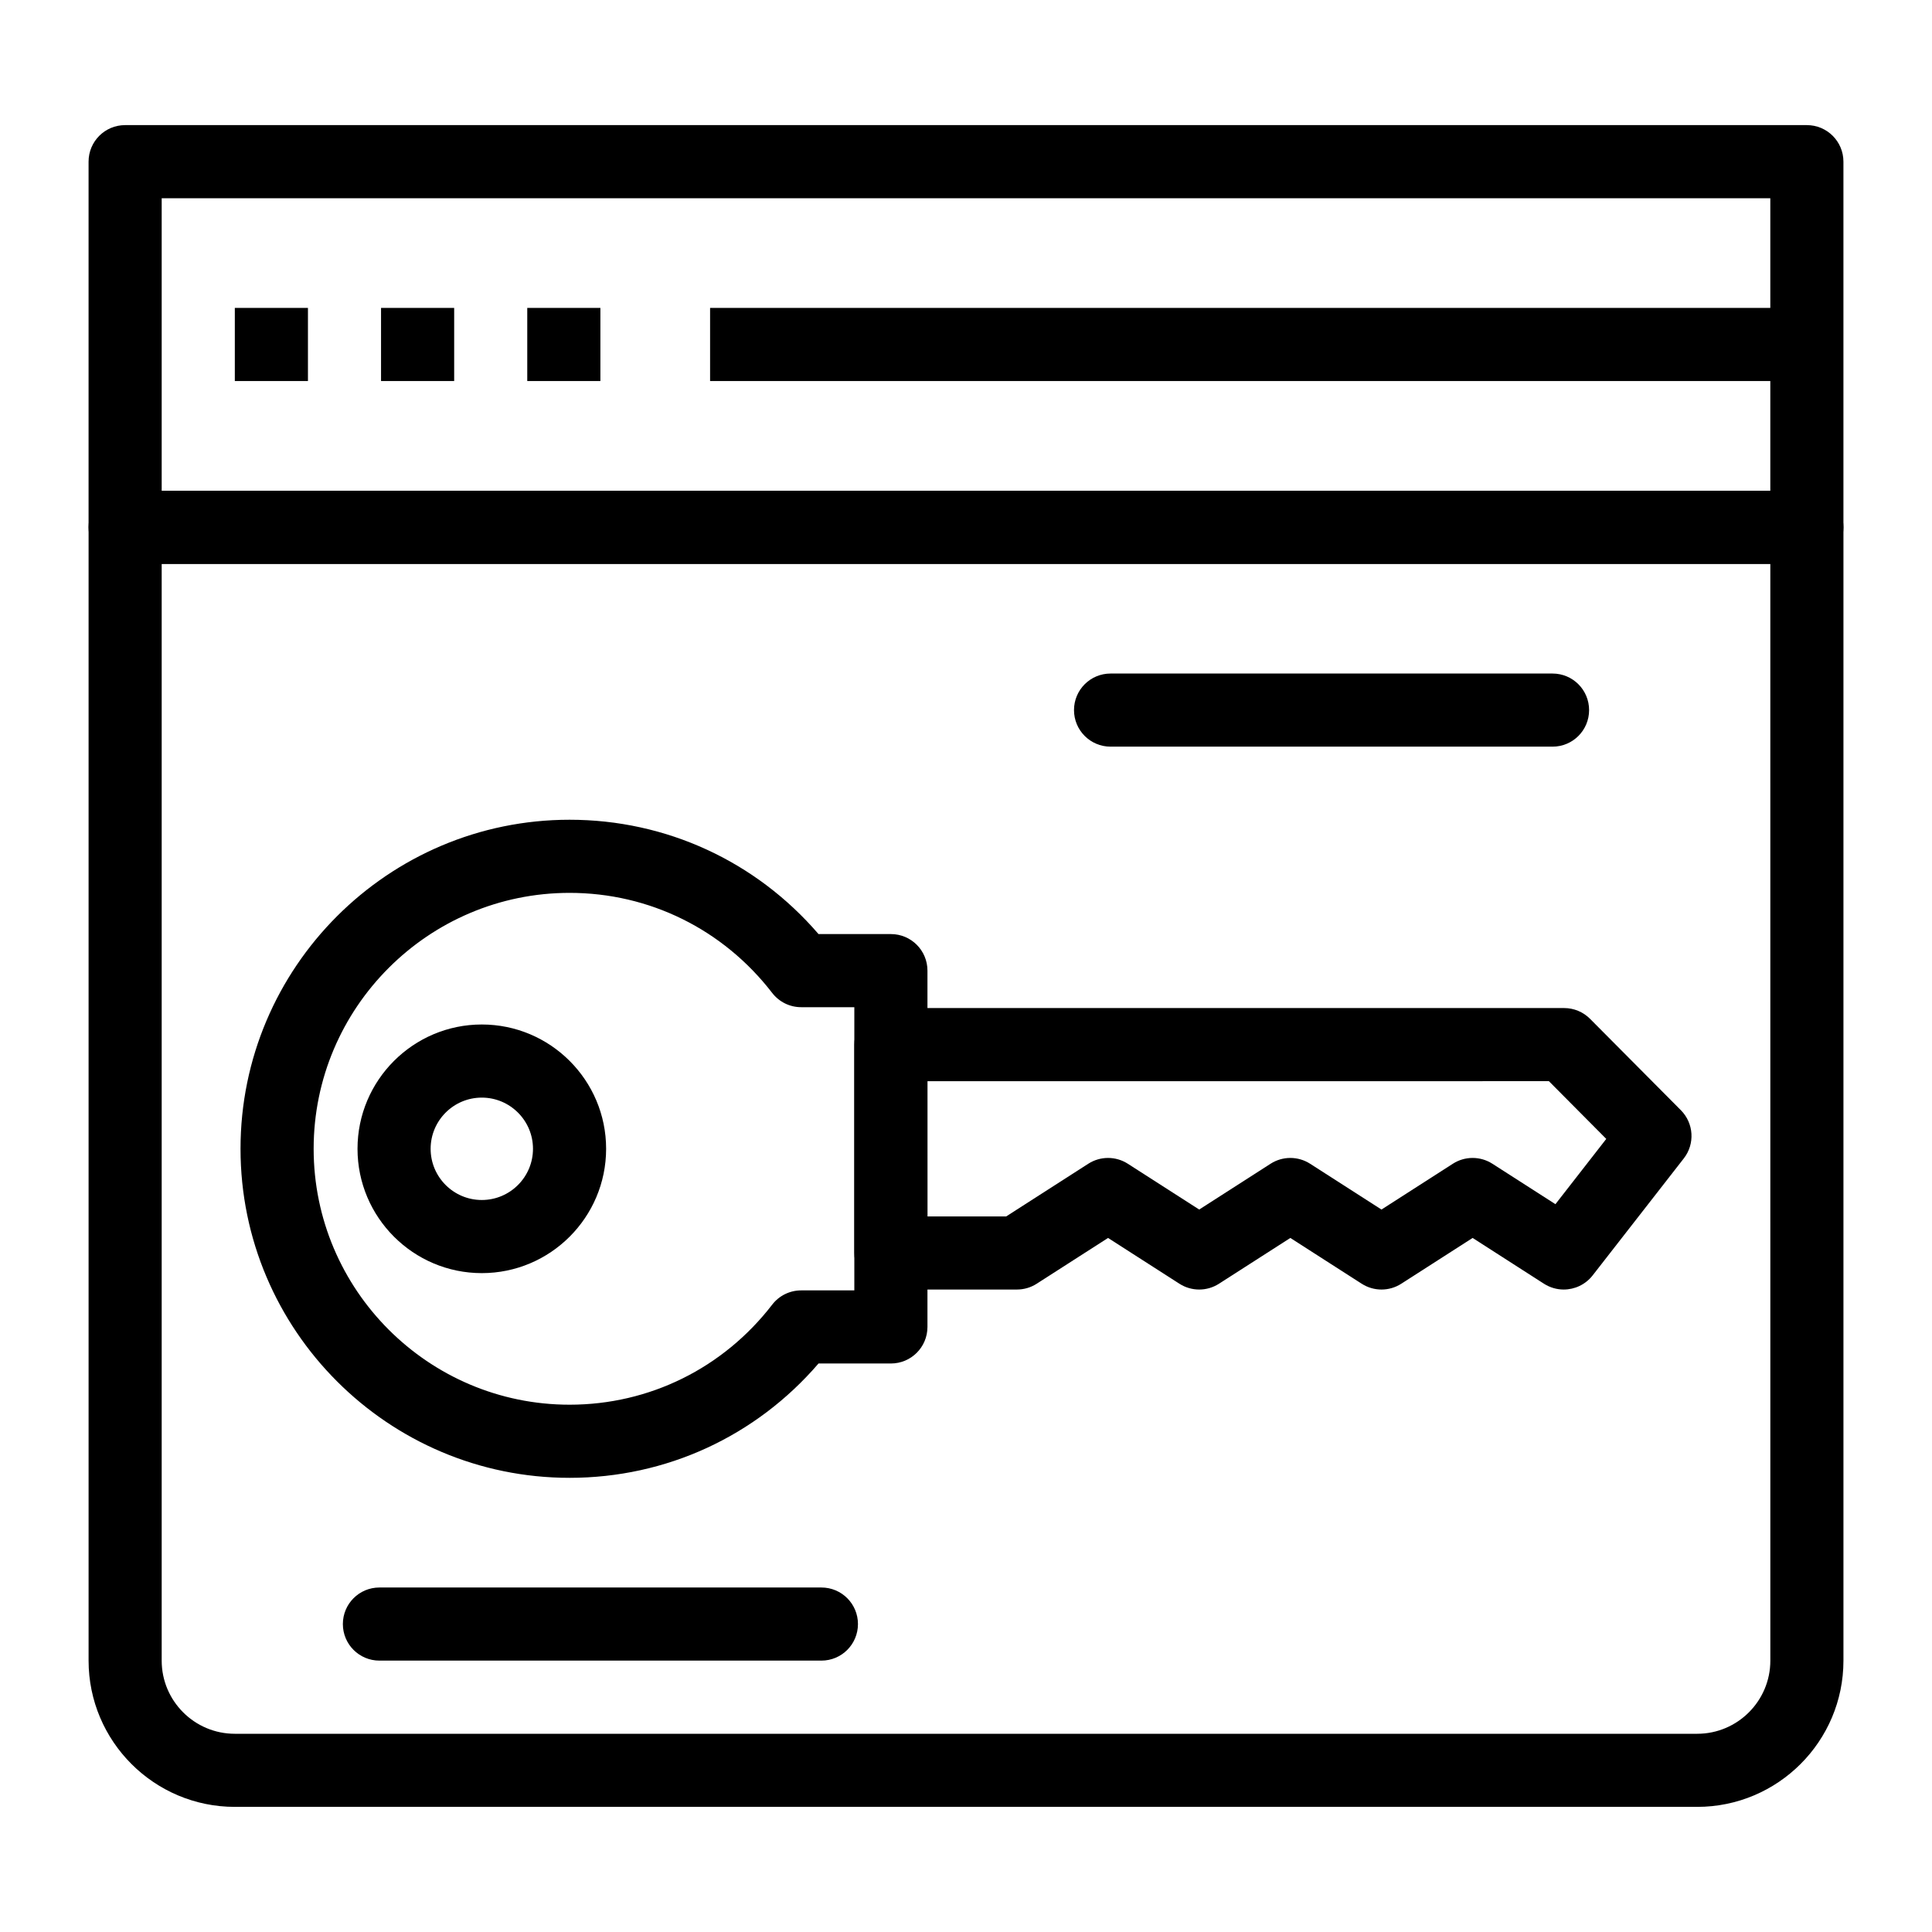
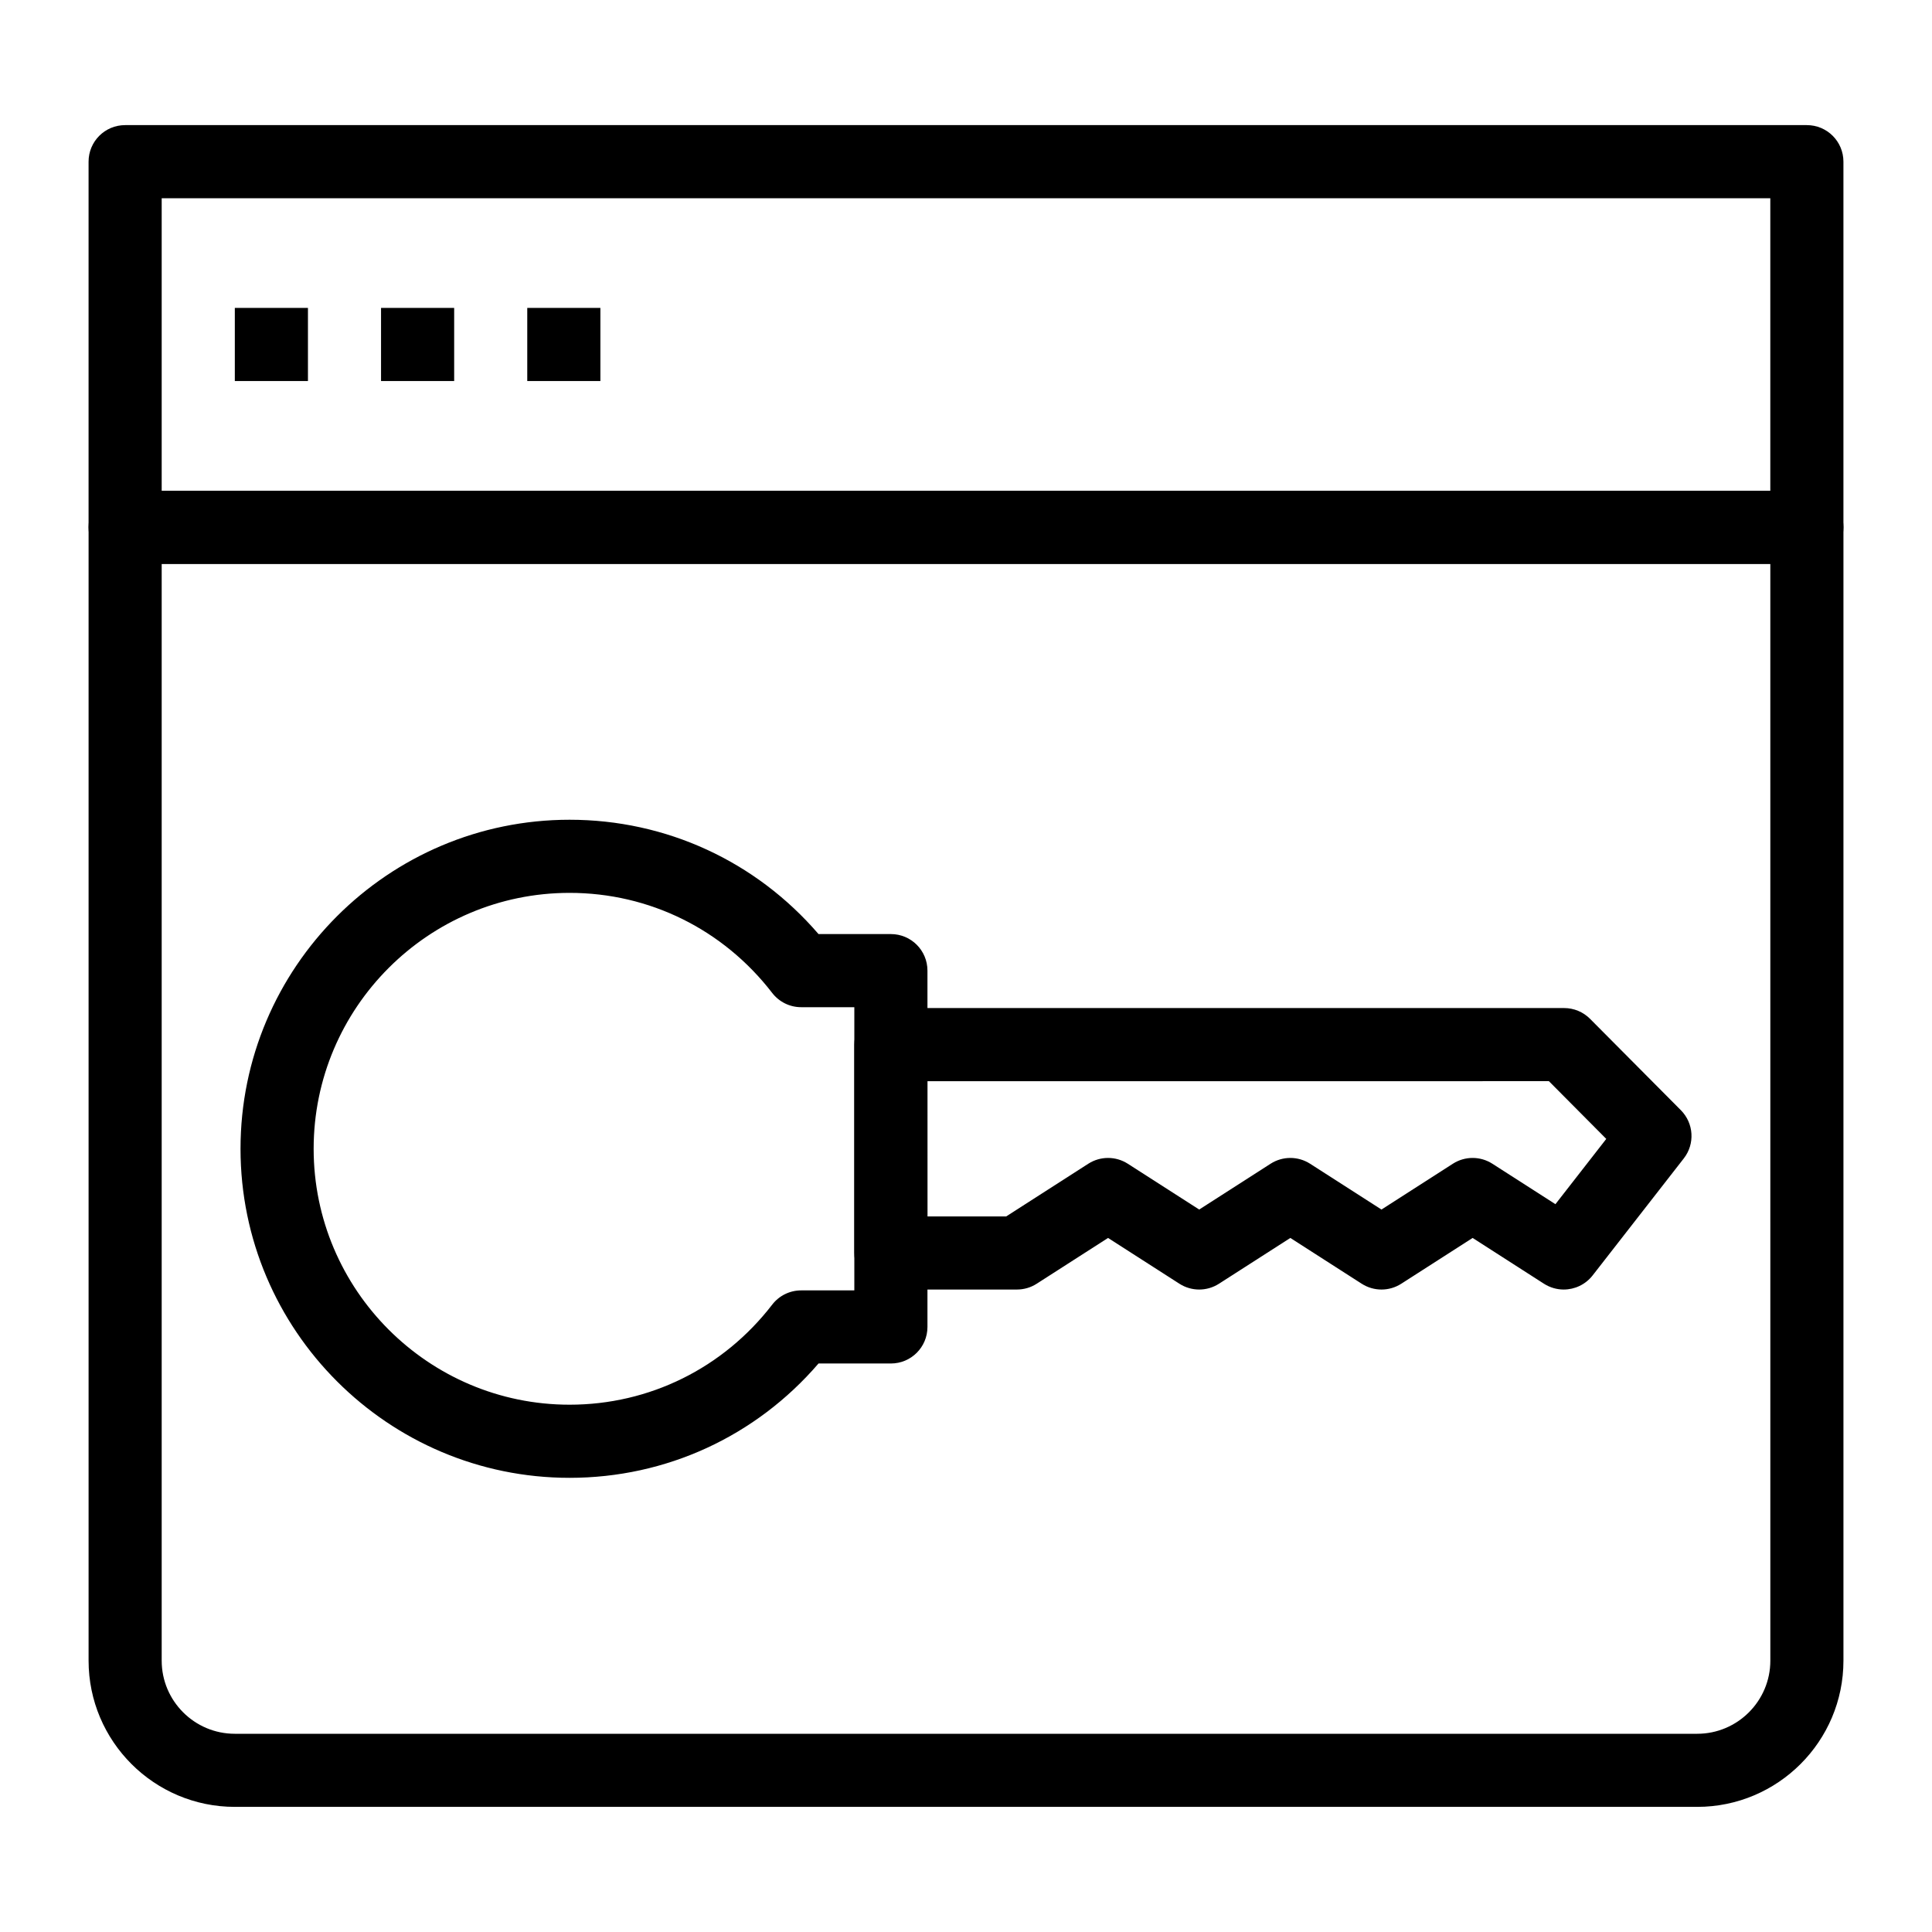
<svg xmlns="http://www.w3.org/2000/svg" fill="#000000" width="800px" height="800px" version="1.1" viewBox="144 144 512 512">
  <g>
    <path d="m622.84 293.42h-445.68c-5.356 0-9.688-4.332-9.688-9.688v-96.887c0-5.356 4.332-9.688 9.688-9.688h445.68c5.356 0 9.688 4.332 9.688 9.688v96.887c0.004 5.356-4.332 9.688-9.688 9.688zm-435.99-19.375h426.3v-77.512h-426.3z" />
    <path d="m593.77 622.84h-387.54c-21.375 0-38.754-17.383-38.754-38.754v-300.35c0-5.356 4.332-9.688 9.688-9.688h445.68c5.356 0 9.688 4.332 9.688 9.688v300.35c0.004 21.375-17.379 38.754-38.754 38.754zm-406.92-329.41v290.66c0 10.684 8.695 19.379 19.379 19.379h387.55c10.684 0 19.379-8.695 19.379-19.379l-0.004-290.66z" />
    <path d="m206.23 225.6h19.379v19.379h-19.379z" />
    <path d="m244.98 225.6h19.379v19.379h-19.379z" />
    <path d="m283.73 225.6h19.379v19.379h-19.379z" />
-     <path d="m332.18 225.6h290.66v19.379h-290.66z" />
    <path d="m558.4 485.74c-1.797 0-3.606-0.5-5.223-1.531l-18.914-12.141-18.922 12.141c-3.199 2.043-7.266 2.043-10.465 0l-18.922-12.141-18.922 12.141c-3.199 2.043-7.266 2.043-10.465 0l-18.922-12.141-18.922 12.141c-1.562 1.004-3.379 1.531-5.231 1.531h-33.398c-5.356 0-9.688-4.332-9.688-9.688v-55.219c0-5.356 4.332-9.688 9.688-9.688h178.42c2.582 0 5.051 1.031 6.867 2.856l24.062 24.211c3.445 3.465 3.773 8.941 0.777 12.781l-24.156 31.004c-1.91 2.445-4.766 3.742-7.664 3.742zm-168.62-19.375h20.871l21.762-13.965c3.199-2.043 7.266-2.043 10.465 0l18.922 12.141 18.922-12.141c3.199-2.043 7.266-2.043 10.465 0l18.922 12.141 18.922-12.141c3.18-2.043 7.285-2.043 10.465 0l16.711 10.719 13.473-17.297-15.203-15.301-164.7 0.004z" />
    <path d="m294.94 535.64c-48.082 0-87.199-39.113-87.199-87.199 0-48.082 39.113-87.199 87.199-87.199 25.574 0 49.359 10.984 65.977 30.297h19.18c5.356 0 9.688 4.332 9.688 9.688v94.426c0 5.356-4.332 9.688-9.688 9.688h-19.18c-16.617 19.316-40.402 30.301-65.977 30.301zm0-155.02c-37.391 0-67.82 30.43-67.82 67.82s30.43 67.82 67.82 67.82c21.137 0 40.715-9.668 53.703-26.52 1.836-2.383 4.664-3.773 7.672-3.773h14.09v-75.051h-14.09c-3.008 0-5.836-1.391-7.672-3.773-12.988-16.855-32.566-26.523-53.703-26.523z" />
-     <path d="m271.68 481.39c-18.156 0-32.934-14.777-32.934-32.945 0-18.168 14.777-32.945 32.938-32.945 18.168 0 32.945 14.777 32.945 32.945-0.004 18.168-14.781 32.945-32.949 32.945zm0-46.512c-7.477 0-13.559 6.082-13.559 13.566s6.082 13.566 13.559 13.566c7.484 0 13.566-6.082 13.566-13.566 0.004-7.484-6.082-13.566-13.566-13.566z" />
-     <path d="m361.68 584.08h-117.13c-5.356 0-9.688-4.332-9.688-9.688s4.332-9.688 9.688-9.688h117.13c5.356 0 9.688 4.332 9.688 9.688s-4.332 9.688-9.688 9.688z" />
-     <path d="m555.45 341.87h-117.14c-5.356 0-9.688-4.332-9.688-9.688 0-5.356 4.332-9.688 9.688-9.688h117.13c5.356 0 9.688 4.332 9.688 9.688 0.004 5.356-4.328 9.688-9.684 9.688z" />
  </g>
</svg>